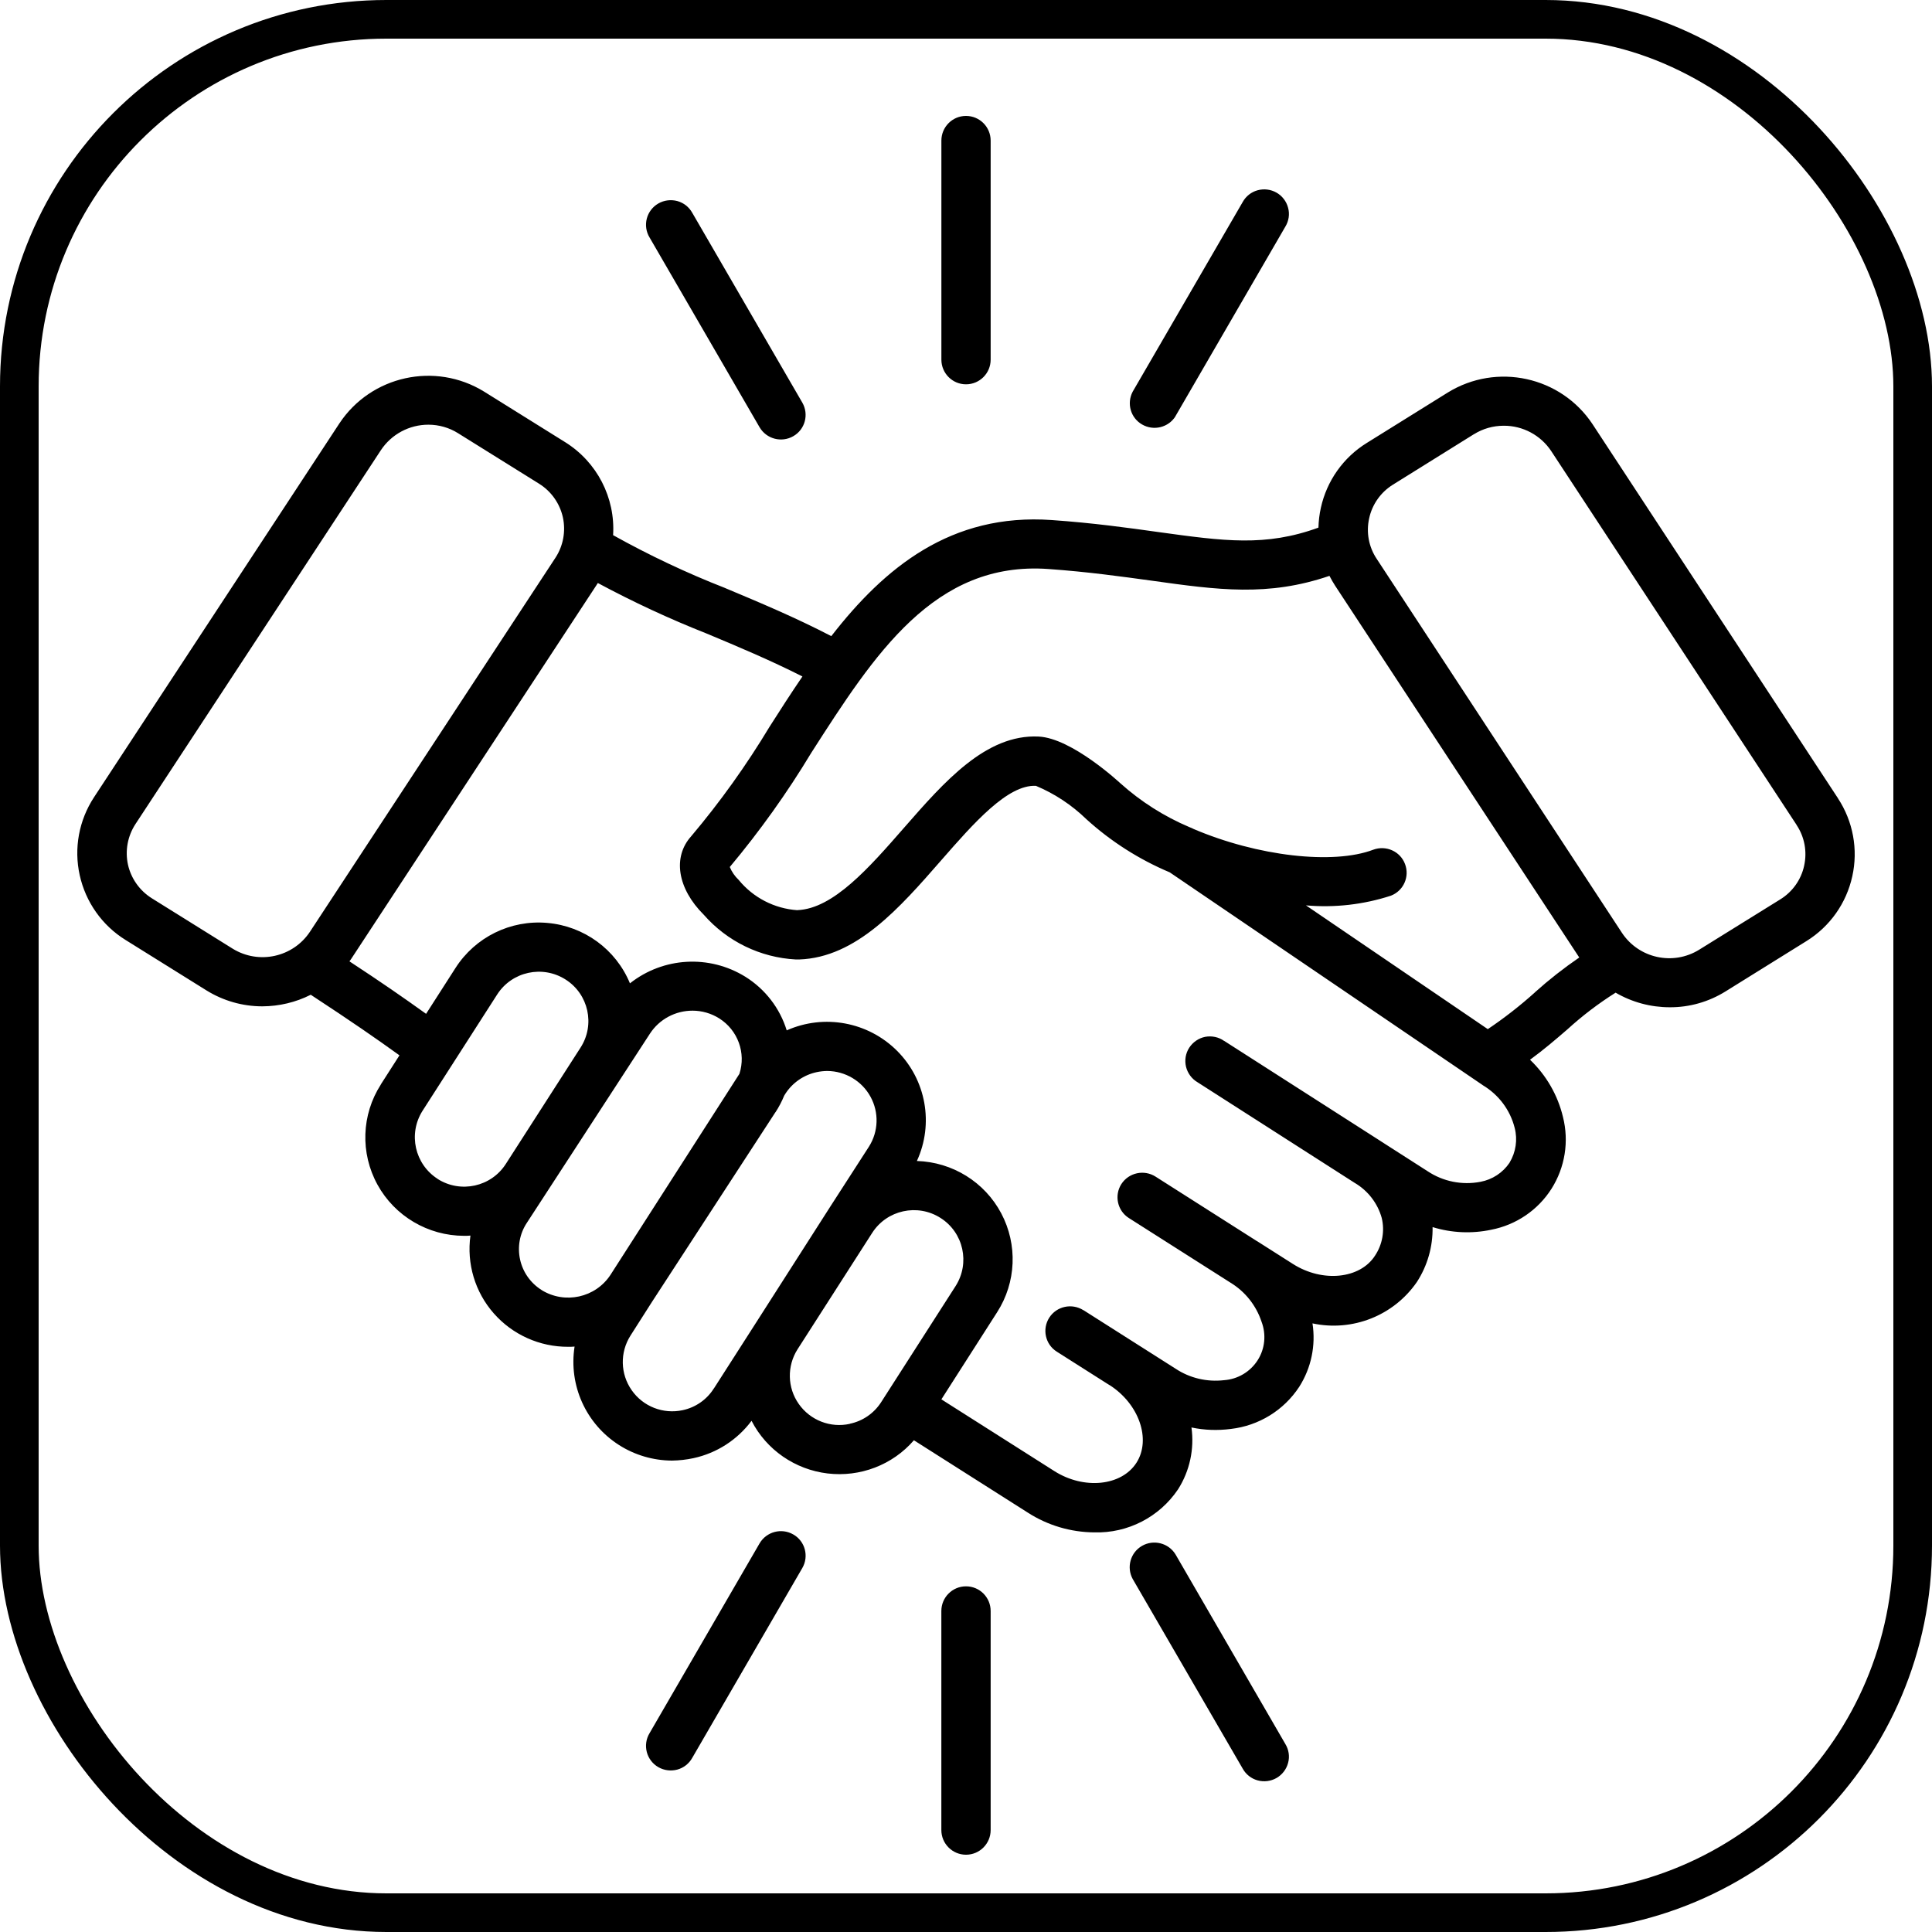
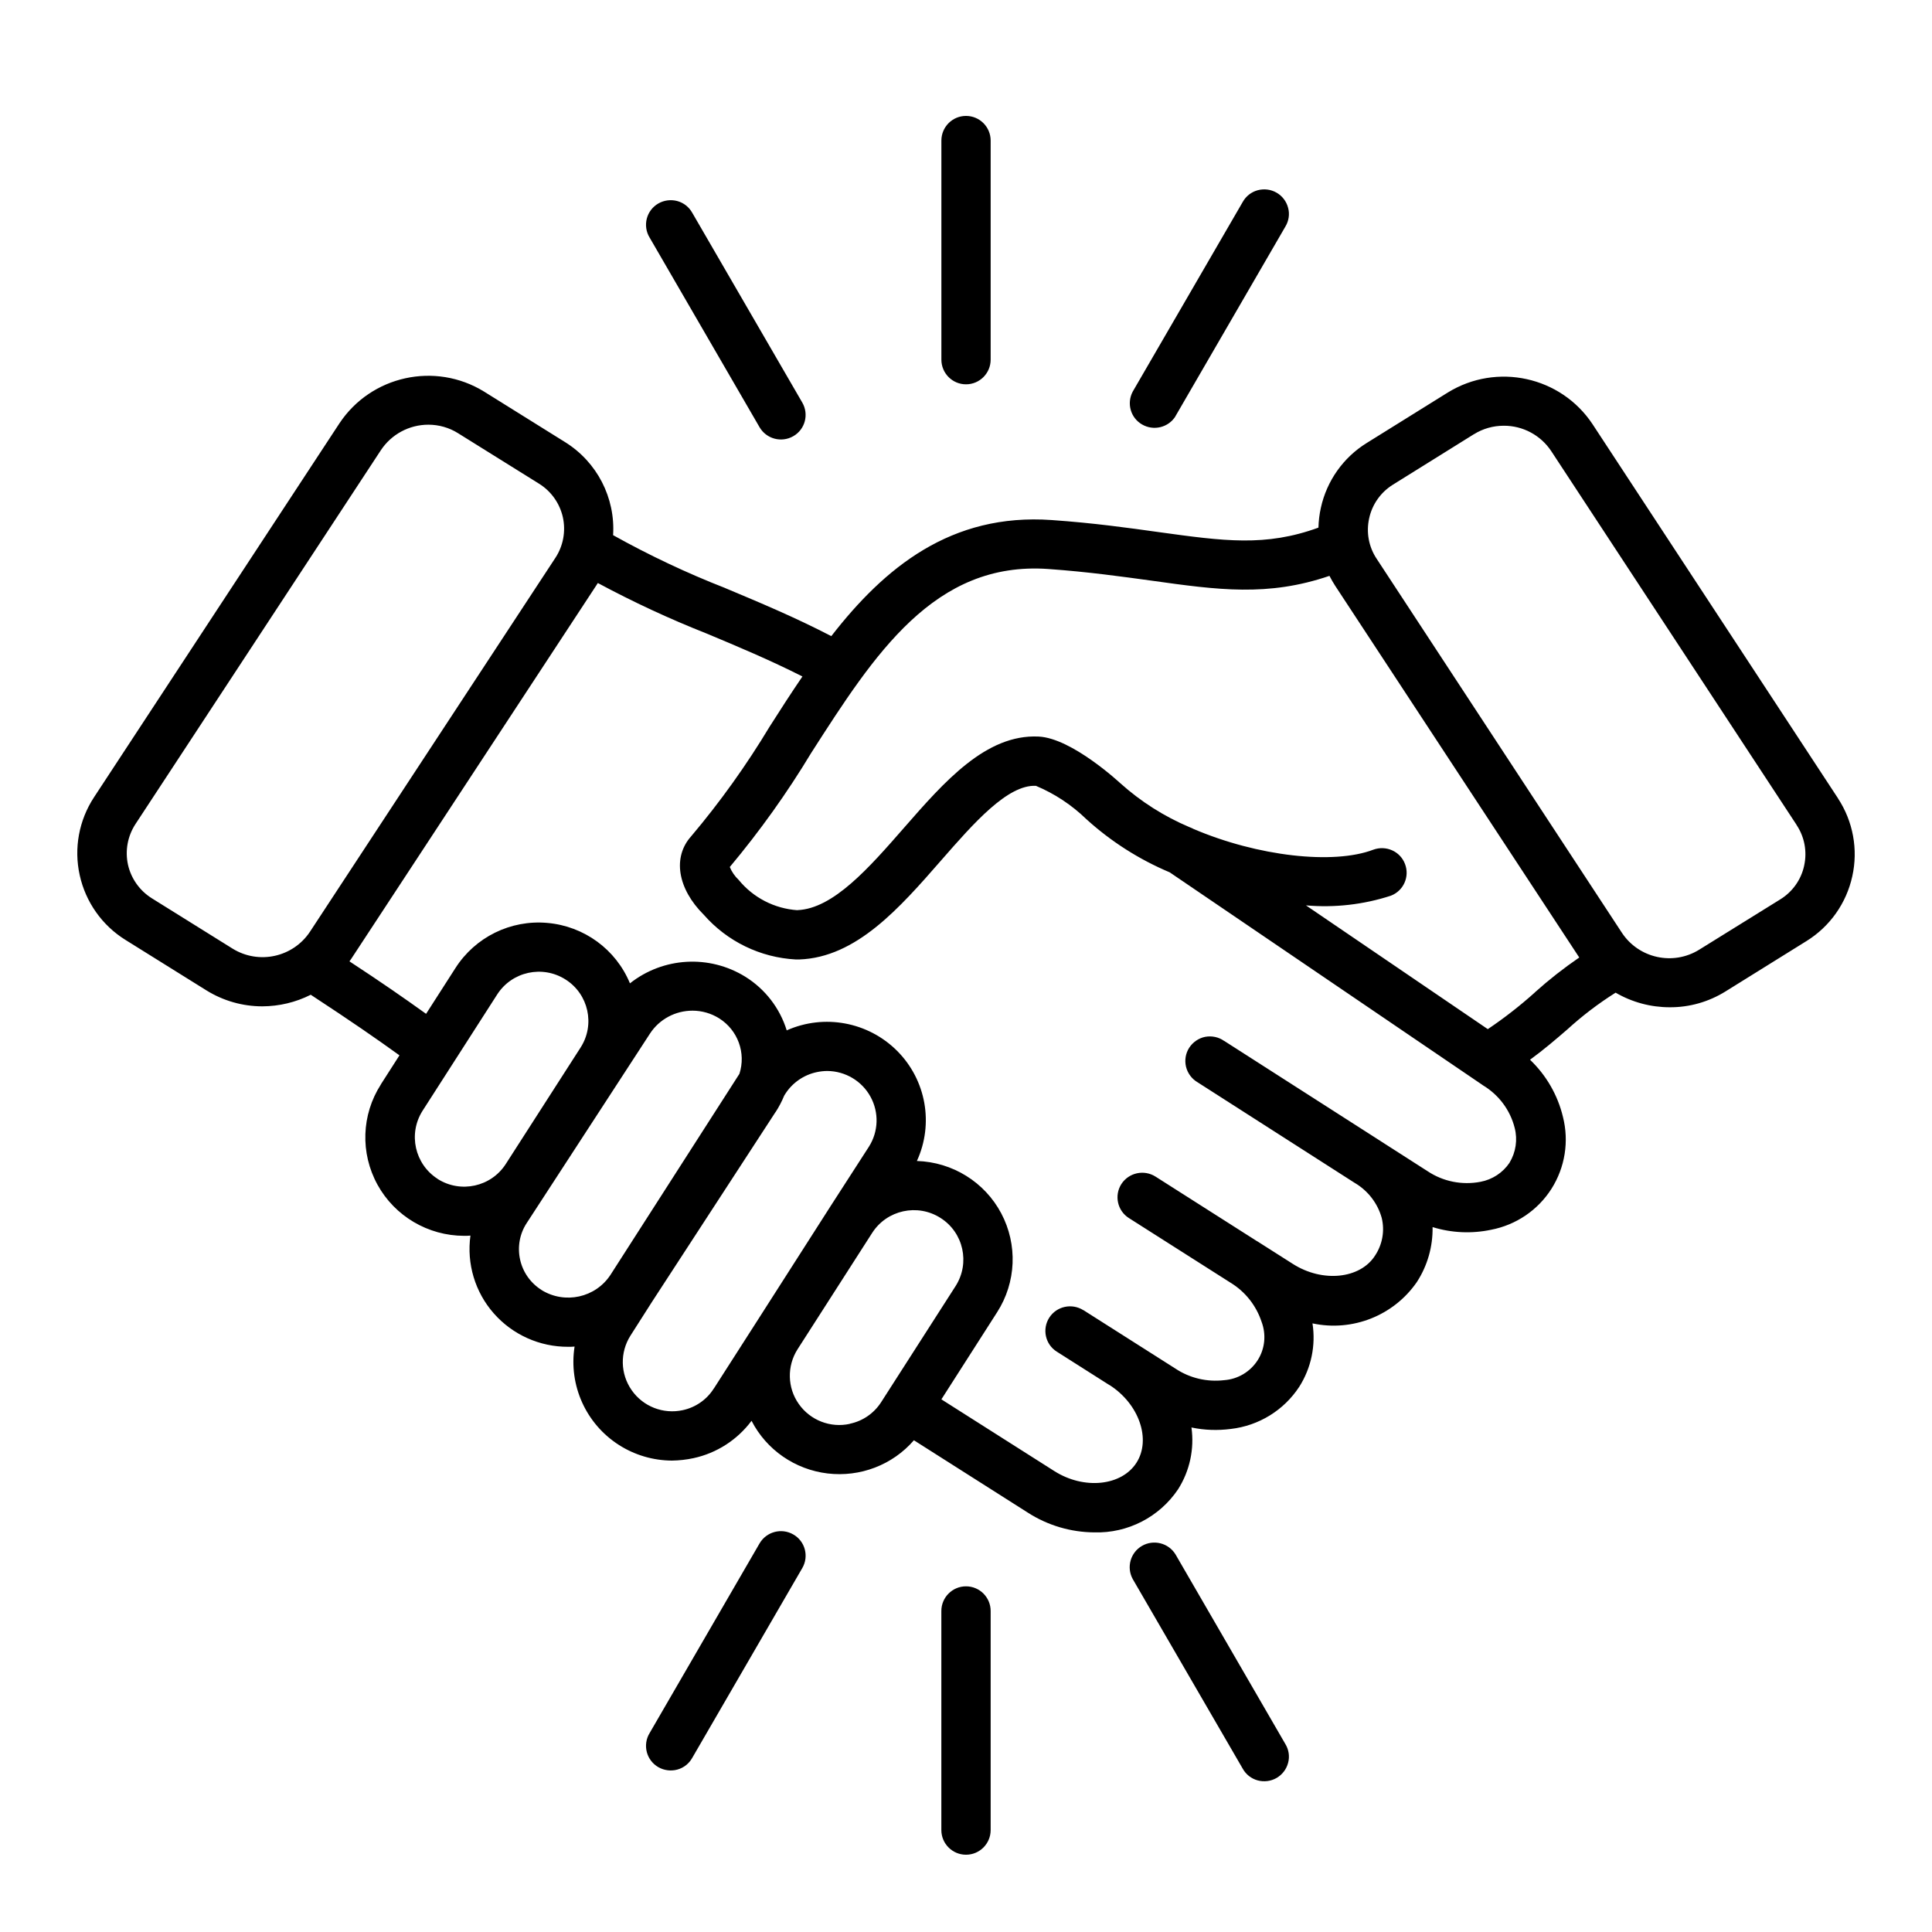
<svg xmlns="http://www.w3.org/2000/svg" width="50" height="50" viewBox="0 0 50 50" fill="none">
-   <rect x="0.5" y="0.5" width="49" height="49" rx="9.5" stroke="black" />
  <path d="M47.567 20.66L41.215 10.978C40.395 9.741 38.735 9.378 37.468 10.159L35.373 11.463C34.764 11.839 34.337 12.445 34.184 13.141C34.146 13.309 34.126 13.483 34.121 13.655C32.751 14.154 31.678 14.004 29.982 13.77C29.196 13.66 28.304 13.535 27.221 13.459C24.609 13.273 22.891 14.691 21.514 16.463C20.569 15.973 19.654 15.591 18.767 15.219H18.769C17.772 14.83 16.802 14.371 15.867 13.85C15.928 12.881 15.45 11.955 14.623 11.441L12.527 10.134C11.263 9.356 9.605 9.721 8.785 10.955L2.433 20.633C2.043 21.228 1.908 21.955 2.063 22.65C2.216 23.344 2.642 23.95 3.249 24.326L5.344 25.632C5.778 25.901 6.279 26.044 6.789 26.044C7.224 26.042 7.653 25.941 8.042 25.744C9.118 26.449 9.74 26.881 10.338 27.312L9.855 28.066H9.857C9.354 28.849 9.32 29.842 9.769 30.659C10.216 31.473 11.076 31.981 12.009 31.983C12.067 31.983 12.119 31.983 12.172 31.977H12.175C12.074 32.703 12.294 33.44 12.779 33.99C13.264 34.542 13.967 34.858 14.704 34.855C14.762 34.855 14.814 34.855 14.87 34.849C14.713 35.851 15.164 36.851 16.02 37.397C16.429 37.658 16.903 37.797 17.388 37.8C17.577 37.797 17.763 37.777 17.947 37.737C18.549 37.607 19.082 37.263 19.45 36.77C19.836 37.522 20.575 38.032 21.418 38.133C22.26 38.233 23.098 37.914 23.652 37.274L26.599 39.146L26.602 39.148C27.114 39.477 27.711 39.654 28.32 39.658C29.189 39.683 30.007 39.26 30.489 38.542C30.791 38.066 30.912 37.5 30.835 36.943C31.17 37.014 31.514 37.025 31.853 36.981C32.578 36.898 33.227 36.498 33.625 35.889C33.935 35.401 34.056 34.818 33.967 34.249C35.002 34.471 36.069 34.048 36.669 33.178C36.943 32.755 37.084 32.261 37.075 31.757C37.567 31.909 38.088 31.932 38.591 31.826C39.236 31.701 39.8 31.319 40.152 30.766C40.503 30.211 40.61 29.54 40.449 28.905C40.314 28.341 40.017 27.827 39.597 27.426C39.952 27.167 40.262 26.901 40.563 26.641C40.95 26.288 41.367 25.97 41.812 25.69C42.239 25.939 42.722 26.068 43.214 26.068C43.724 26.071 44.224 25.927 44.658 25.657L46.751 24.355C47.358 23.979 47.784 23.375 47.937 22.679C48.092 21.984 47.957 21.256 47.567 20.662L47.567 20.66ZM6.025 24.554L3.93 23.248C3.615 23.051 3.393 22.738 3.312 22.378C3.233 22.015 3.303 21.639 3.505 21.328L9.857 11.651C10.129 11.24 10.591 10.991 11.086 10.991C11.357 10.991 11.625 11.067 11.854 11.211L13.949 12.517C14.266 12.714 14.486 13.027 14.567 13.387C14.646 13.75 14.576 14.128 14.374 14.436L8.022 24.113C7.584 24.773 6.701 24.968 6.025 24.554ZM11.326 30.509C10.733 30.129 10.558 29.343 10.935 28.748L12.867 25.737C13.249 25.142 14.041 24.97 14.637 25.35C15.232 25.728 15.407 26.518 15.025 27.111L13.091 30.122C12.712 30.715 11.921 30.889 11.326 30.511L11.326 30.509ZM14.015 33.386H14.017C13.732 33.207 13.532 32.925 13.46 32.598C13.388 32.272 13.448 31.929 13.633 31.65L16.822 26.748C17.065 26.377 17.478 26.156 17.923 26.156C18.165 26.156 18.406 26.225 18.612 26.355C19.095 26.659 19.311 27.25 19.136 27.791L15.8 32.992C15.412 33.585 14.619 33.759 14.015 33.386ZM17.669 36.495C17.164 36.605 16.642 36.401 16.348 35.978C16.052 35.556 16.041 34.999 16.317 34.565L16.878 33.685L20.068 28.784H20.07C20.158 28.65 20.234 28.504 20.295 28.355L20.326 28.305C20.51 28.021 20.8 27.82 21.132 27.748C21.224 27.728 21.319 27.717 21.413 27.717C21.878 27.721 22.307 27.977 22.529 28.384C22.752 28.791 22.736 29.285 22.487 29.677L21.492 31.22L19.565 34.233L18.475 35.934H18.473C18.293 36.222 18.001 36.424 17.669 36.495ZM21.995 36.849C21.492 36.961 20.968 36.757 20.672 36.334C20.375 35.914 20.364 35.354 20.64 34.92L22.572 31.907C22.952 31.314 23.745 31.14 24.34 31.52C24.937 31.898 25.11 32.688 24.731 33.283L22.799 36.296C22.615 36.578 22.327 36.777 21.995 36.846L21.995 36.849ZM39.066 30.09H39.068C38.893 30.35 38.623 30.527 38.315 30.585C37.839 30.677 37.347 30.578 36.945 30.31L35.757 29.549L35.744 29.54L31.683 26.939H31.68C31.539 26.838 31.361 26.802 31.191 26.833C31.02 26.867 30.872 26.97 30.777 27.115C30.683 27.261 30.654 27.437 30.694 27.607C30.735 27.775 30.843 27.921 30.991 28.008L35.05 30.607L35.063 30.616H35.065C35.404 30.817 35.654 31.142 35.759 31.52C35.84 31.855 35.777 32.207 35.586 32.495C35.2 33.099 34.227 33.198 33.462 32.712L32.541 32.126L32.534 32.122H32.532L29.906 30.451C29.607 30.261 29.212 30.348 29.021 30.643C28.832 30.938 28.918 31.334 29.214 31.522L31.849 33.198C32.226 33.428 32.509 33.786 32.648 34.204C32.774 34.535 32.738 34.907 32.547 35.204C32.354 35.504 32.033 35.694 31.678 35.719C31.238 35.77 30.793 35.667 30.423 35.421L28.04 33.907V33.909C27.741 33.719 27.345 33.804 27.154 34.102C26.966 34.397 27.051 34.793 27.35 34.981L28.709 35.844H28.713C29.477 36.33 29.798 37.251 29.412 37.855C29.026 38.459 28.053 38.558 27.287 38.072L24.363 36.215L25.805 33.961C26.301 33.189 26.341 32.211 25.912 31.401C25.483 30.591 24.65 30.075 23.729 30.046C24.172 29.082 23.967 27.947 23.217 27.196C22.467 26.446 21.33 26.234 20.36 26.666C20.183 26.091 19.803 25.599 19.291 25.279C18.359 24.701 17.164 24.768 16.303 25.449C15.94 24.569 15.115 23.968 14.165 23.885C13.215 23.8 12.299 24.252 11.787 25.053L11.027 26.238C10.434 25.813 9.877 25.426 9.044 24.88C9.06 24.858 9.076 24.836 9.091 24.813L15.443 15.134C15.452 15.118 15.461 15.102 15.473 15.089C16.382 15.577 17.319 16.013 18.28 16.393C19.089 16.731 19.922 17.08 20.767 17.507C20.472 17.939 20.192 18.375 19.918 18.805C19.318 19.802 18.64 20.751 17.889 21.641C17.402 22.18 17.532 22.997 18.215 23.675C18.819 24.364 19.677 24.782 20.596 24.831H20.683C22.161 24.78 23.28 23.5 24.36 22.263C25.203 21.299 26.076 20.303 26.809 20.337C27.296 20.541 27.738 20.834 28.116 21.201C28.751 21.778 29.481 22.243 30.272 22.576L38.354 28.07L38.376 28.086C38.787 28.332 39.084 28.728 39.2 29.191C39.279 29.495 39.23 29.82 39.068 30.088L39.066 30.09ZM39.724 25.681H39.726C39.342 26.026 38.933 26.346 38.504 26.634L33.798 23.431C34.54 23.496 35.29 23.411 35.997 23.18C36.325 23.053 36.487 22.686 36.361 22.359C36.238 22.033 35.872 21.869 35.541 21.99C34.506 22.384 32.545 22.162 30.883 21.451H30.885C30.852 21.433 30.818 21.42 30.782 21.406C30.128 21.129 29.524 20.746 28.994 20.27C28.98 20.259 27.741 19.102 26.878 19.062C25.517 18.997 24.439 20.23 23.397 21.422C22.496 22.453 21.564 23.52 20.636 23.554L20.639 23.556C20.043 23.516 19.493 23.232 19.116 22.771C19.017 22.677 18.938 22.563 18.887 22.438C19.664 21.509 20.369 20.523 20.993 19.487C22.633 16.93 24.181 14.514 27.134 14.726C28.17 14.8 29.039 14.923 29.807 15.028C31.523 15.268 32.813 15.447 34.407 14.903V14.905C34.452 14.993 34.502 15.078 34.553 15.158L40.871 24.78C40.469 25.055 40.087 25.355 39.726 25.679L39.724 25.681ZM46.689 22.406H46.691C46.612 22.769 46.388 23.082 46.073 23.276L43.975 24.578C43.299 24.997 42.414 24.802 41.976 24.142L35.627 14.46C35.422 14.152 35.353 13.774 35.434 13.413C35.512 13.053 35.734 12.738 36.049 12.543L38.145 11.237H38.147C38.376 11.094 38.643 11.018 38.915 11.018C39.411 11.015 39.874 11.264 40.146 11.675L46.498 21.352H46.496C46.702 21.661 46.772 22.041 46.691 22.404L46.689 22.406ZM24.363 9.308V3.638C24.363 3.286 24.648 3 25 3C25.353 3 25.638 3.286 25.638 3.638V9.311V9.308C25.638 9.66 25.353 9.946 25 9.946C24.648 9.946 24.363 9.66 24.363 9.308ZM29.313 10.138L32.161 5.228C32.244 5.078 32.383 4.969 32.547 4.924C32.714 4.879 32.889 4.901 33.037 4.986C33.185 5.071 33.293 5.212 33.336 5.378C33.381 5.541 33.354 5.718 33.266 5.863L30.418 10.776H30.42C30.236 11.065 29.857 11.158 29.558 10.986C29.261 10.816 29.154 10.443 29.313 10.138ZM16.809 6.143C16.721 5.998 16.697 5.821 16.739 5.658C16.782 5.492 16.89 5.351 17.038 5.266C17.186 5.181 17.364 5.159 17.528 5.203C17.694 5.248 17.833 5.358 17.916 5.508L20.764 10.42C20.939 10.724 20.836 11.114 20.531 11.288C20.225 11.465 19.834 11.36 19.657 11.056L16.809 6.143ZM25.638 41.692V47.365V47.362C25.638 47.714 25.353 48 25 48C24.648 48 24.362 47.714 24.362 47.362V41.692C24.362 41.34 24.648 41.054 25 41.054C25.353 41.054 25.638 41.34 25.638 41.692ZM33.266 45.137C33.354 45.282 33.381 45.459 33.336 45.622C33.293 45.788 33.185 45.928 33.037 46.014C32.889 46.099 32.714 46.121 32.547 46.076C32.383 46.031 32.244 45.922 32.161 45.772L29.313 40.862C29.149 40.557 29.257 40.179 29.555 40.007C29.854 39.835 30.238 39.931 30.42 40.224L33.266 45.137ZM20.764 40.58L17.916 45.492C17.833 45.642 17.694 45.752 17.528 45.797C17.364 45.841 17.186 45.819 17.038 45.734C16.89 45.649 16.782 45.508 16.739 45.342C16.697 45.179 16.721 45.002 16.809 44.857L19.657 39.944C19.834 39.64 20.225 39.535 20.531 39.712C20.836 39.886 20.94 40.276 20.764 40.58Z" fill="black" />
</svg>